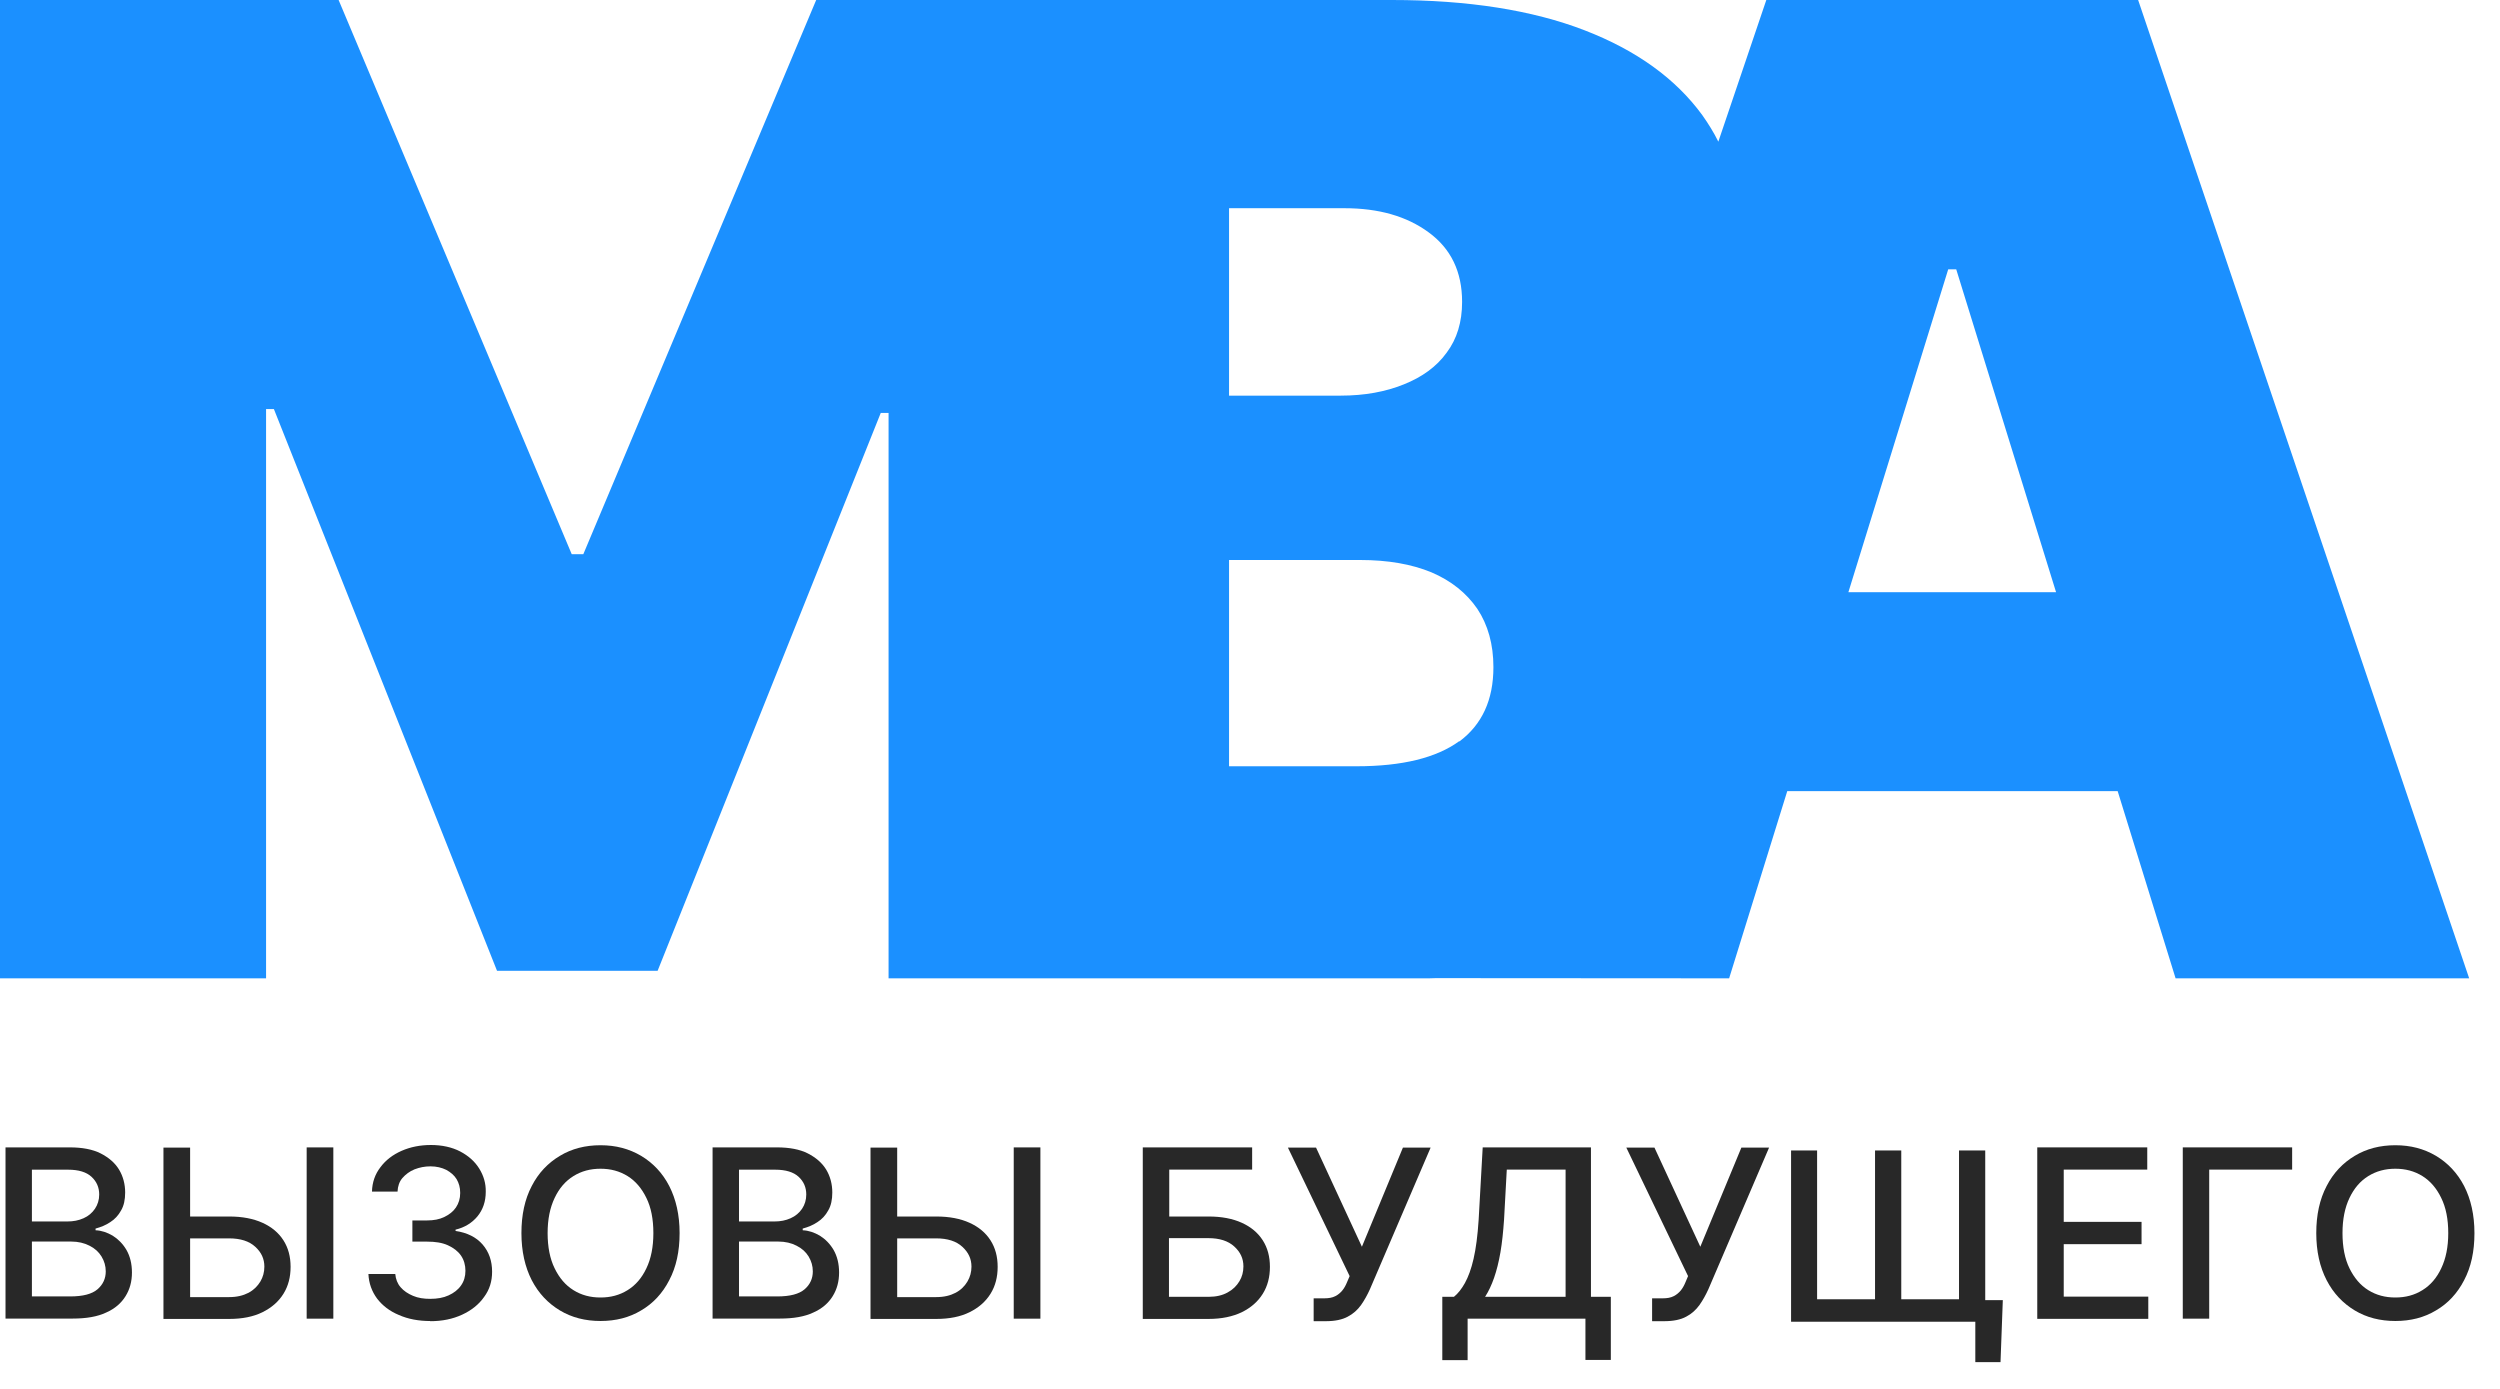
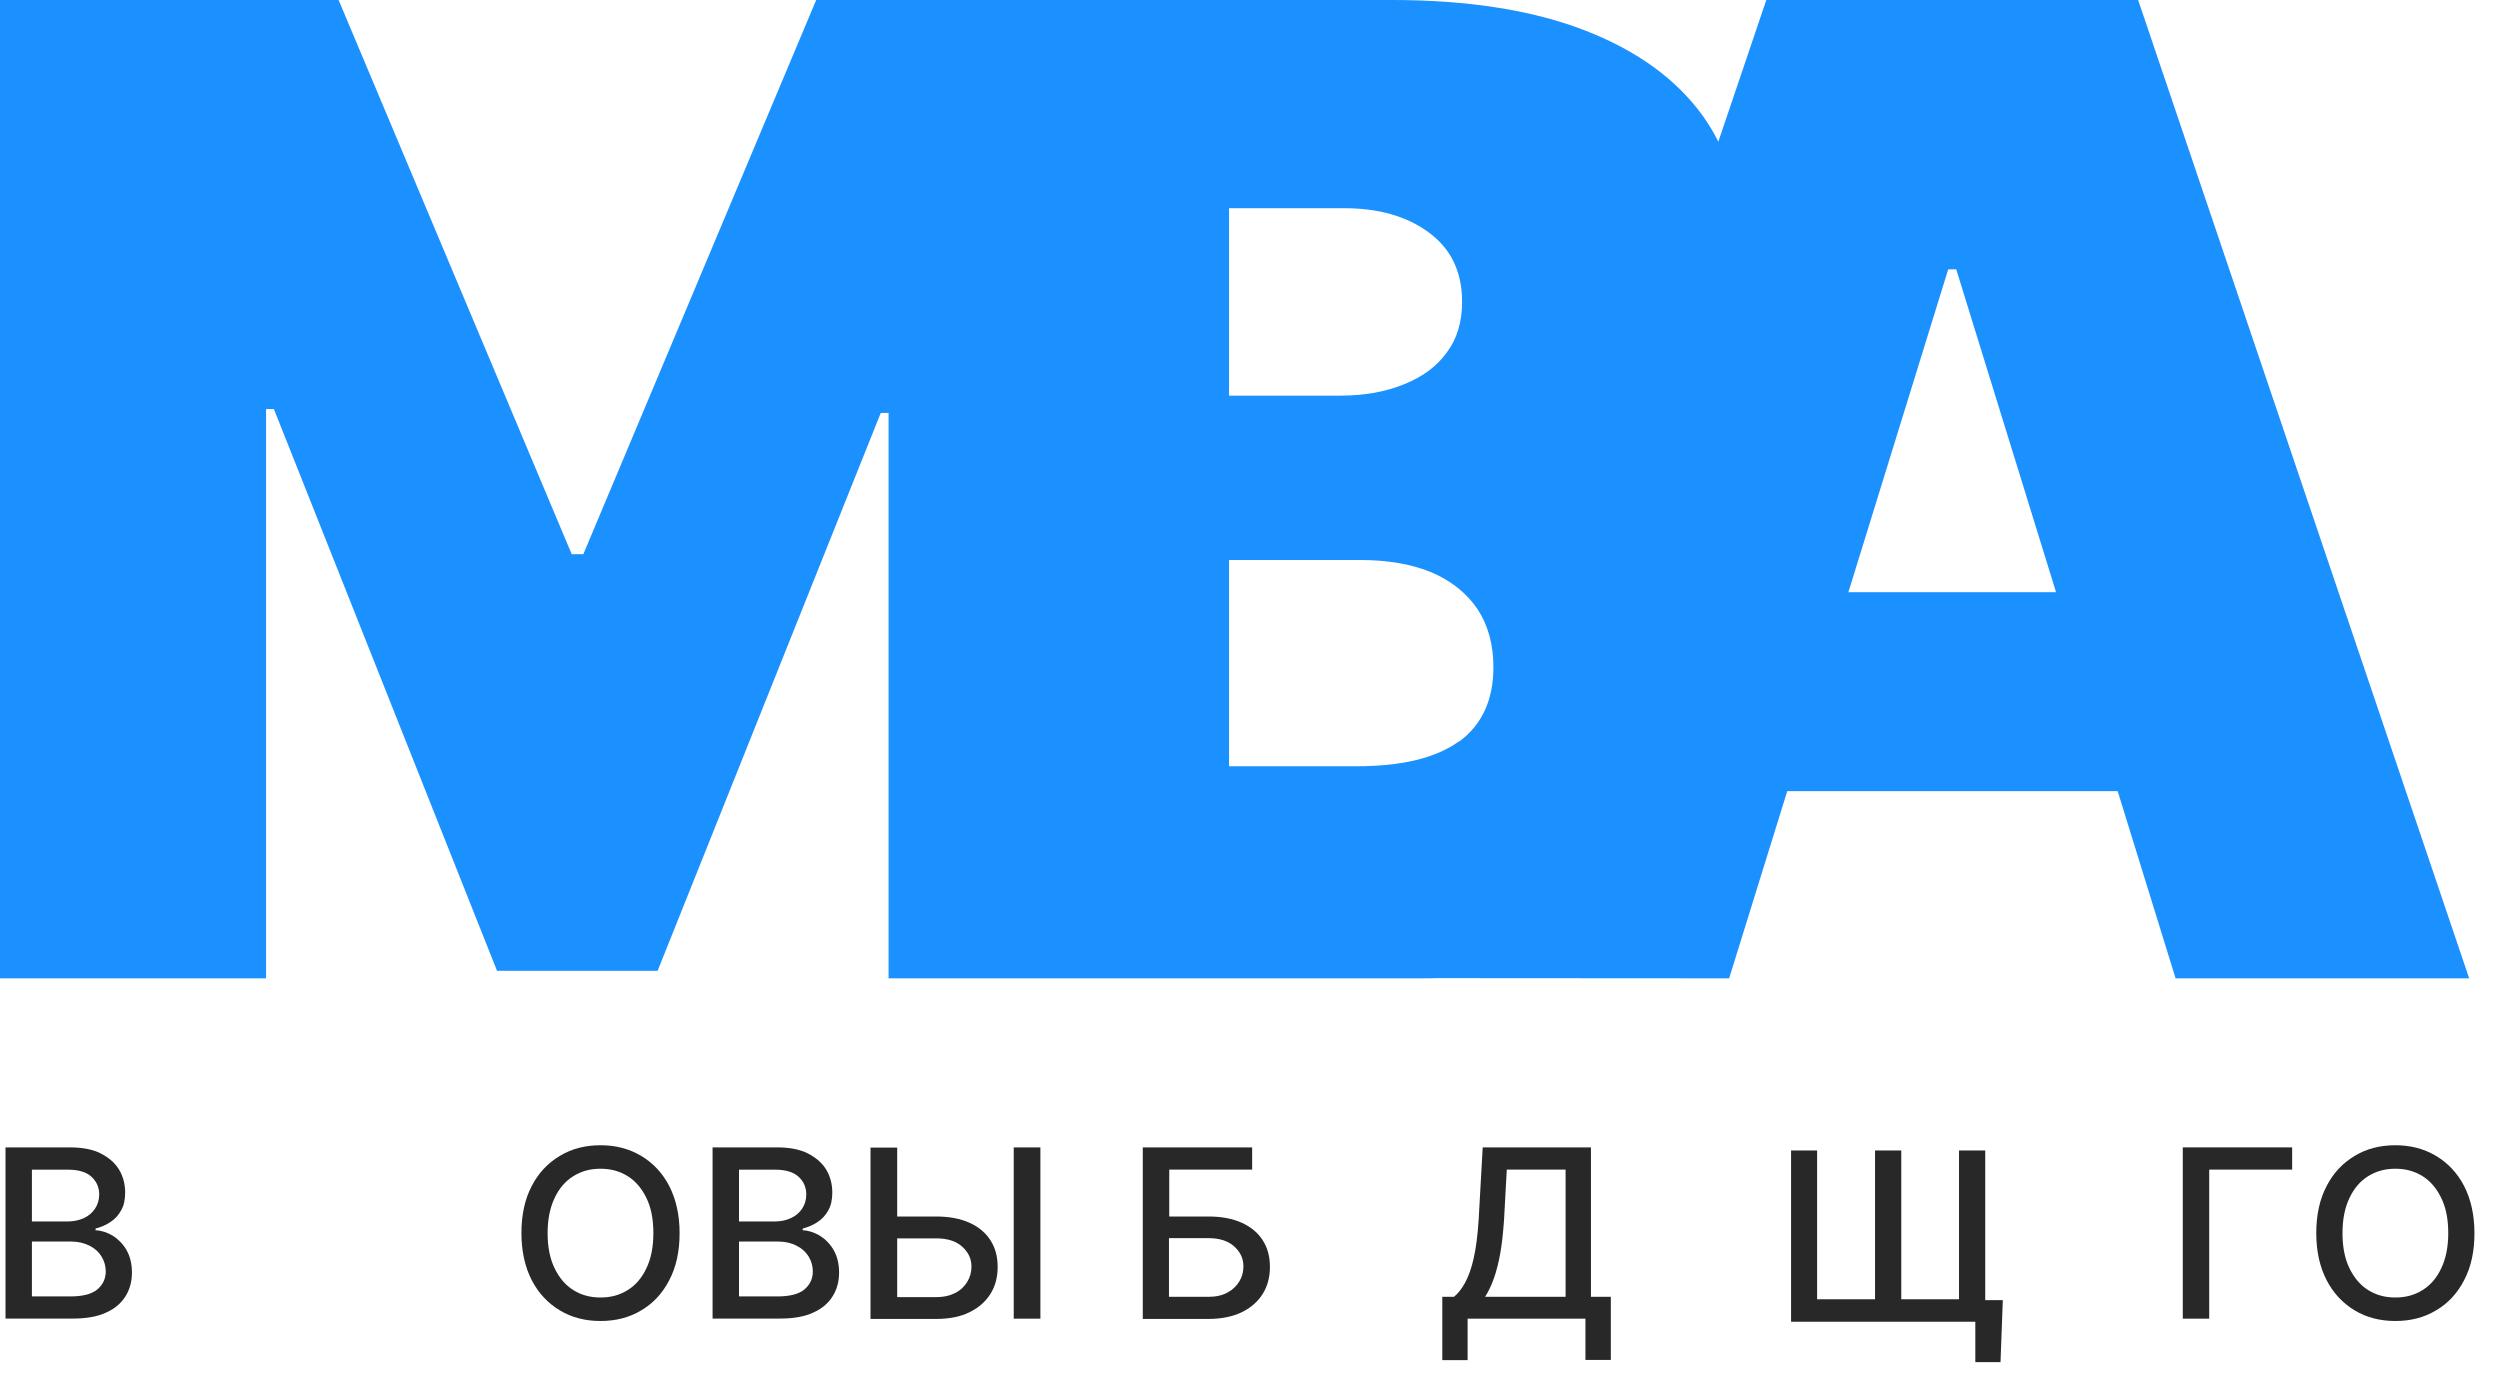
<svg xmlns="http://www.w3.org/2000/svg" width="63" height="35" viewBox="0 0 63 35" fill="none">
  <g clip-path="url(#clip0_2578_4199)">
    <path d="M0.804 32.67H1.769C2.09 32.67 2.318 32.61 2.457 32.49C2.596 32.37 2.665 32.218 2.665 32.039C2.665 31.903 2.628 31.778 2.558 31.663C2.488 31.549 2.388 31.457 2.254 31.391C2.126 31.325 1.972 31.287 1.79 31.287H0.804V32.67ZM0.804 30.781H1.7C1.849 30.781 1.982 30.755 2.105 30.7C2.228 30.646 2.323 30.564 2.393 30.461C2.462 30.357 2.5 30.238 2.5 30.102C2.5 29.922 2.435 29.775 2.307 29.656C2.179 29.537 1.982 29.476 1.716 29.476H0.804V30.781ZM0.139 33.23V28.914H1.758C2.072 28.914 2.334 28.963 2.537 29.066C2.739 29.17 2.895 29.301 3 29.474C3.102 29.643 3.154 29.84 3.154 30.051C3.154 30.231 3.122 30.383 3.052 30.502C2.983 30.628 2.892 30.726 2.78 30.797C2.668 30.873 2.546 30.922 2.408 30.96V31.003C2.557 31.008 2.701 31.058 2.84 31.139C2.979 31.226 3.096 31.345 3.186 31.497C3.277 31.656 3.325 31.846 3.325 32.069C3.325 32.292 3.272 32.489 3.165 32.662C3.058 32.836 2.898 32.978 2.675 33.076C2.456 33.18 2.174 33.228 1.833 33.228H0.139V33.23Z" fill="#282828" />
-     <path d="M8.4 28.914V33.23H7.728V28.914H8.4ZM4.584 30.656H5.777C6.107 30.656 6.384 30.71 6.614 30.814C6.844 30.918 7.019 31.064 7.142 31.255C7.265 31.447 7.323 31.669 7.323 31.925C7.323 32.181 7.265 32.409 7.142 32.605C7.019 32.802 6.844 32.954 6.614 33.068C6.384 33.182 6.102 33.237 5.777 33.237H4.119V28.92H4.791V32.687H5.777C5.97 32.687 6.128 32.648 6.263 32.578C6.396 32.507 6.492 32.409 6.561 32.295C6.629 32.181 6.662 32.055 6.662 31.92C6.662 31.723 6.588 31.561 6.433 31.419C6.279 31.277 6.06 31.207 5.772 31.207H4.579V30.657H4.584V30.656Z" fill="#282828" />
-     <path d="M10.847 33.29C10.548 33.29 10.286 33.241 10.052 33.138C9.817 33.041 9.636 32.898 9.503 32.725C9.37 32.545 9.295 32.338 9.284 32.105H9.961C9.972 32.23 10.014 32.345 10.094 32.437C10.173 32.53 10.28 32.601 10.408 32.655C10.536 32.71 10.68 32.731 10.84 32.731C11.017 32.731 11.171 32.705 11.303 32.644C11.436 32.584 11.543 32.502 11.618 32.394C11.692 32.29 11.729 32.166 11.729 32.024C11.729 31.882 11.692 31.751 11.618 31.642C11.543 31.533 11.431 31.446 11.287 31.381C11.143 31.315 10.967 31.289 10.764 31.289H10.392V30.755H10.764C10.93 30.755 11.074 30.728 11.197 30.668C11.32 30.608 11.42 30.532 11.49 30.428C11.559 30.324 11.597 30.205 11.597 30.063C11.597 29.921 11.564 29.813 11.506 29.714C11.447 29.617 11.357 29.541 11.245 29.48C11.133 29.425 11 29.392 10.85 29.392C10.7 29.392 10.573 29.419 10.445 29.468C10.322 29.518 10.222 29.594 10.141 29.686C10.062 29.779 10.024 29.893 10.018 30.029H9.374C9.379 29.794 9.453 29.587 9.587 29.414C9.72 29.234 9.901 29.098 10.12 29.001C10.344 28.903 10.589 28.854 10.861 28.854C11.133 28.854 11.389 28.908 11.597 29.017C11.804 29.126 11.964 29.267 12.076 29.447C12.188 29.627 12.246 29.822 12.241 30.035C12.241 30.275 12.171 30.481 12.034 30.65C11.895 30.818 11.708 30.933 11.48 30.987V31.02C11.773 31.063 12.003 31.178 12.162 31.362C12.321 31.546 12.401 31.775 12.401 32.048C12.401 32.288 12.337 32.499 12.199 32.684C12.066 32.874 11.879 33.022 11.645 33.13C11.41 33.239 11.145 33.294 10.84 33.294L10.845 33.289L10.847 33.29Z" fill="#282828" />
    <path d="M16.465 31.075C16.465 30.721 16.407 30.427 16.289 30.188C16.172 29.948 16.017 29.763 15.815 29.637C15.612 29.512 15.389 29.452 15.133 29.452C14.877 29.452 14.653 29.512 14.451 29.637C14.249 29.763 14.093 29.942 13.977 30.188C13.86 30.432 13.8 30.726 13.8 31.075C13.8 31.423 13.859 31.723 13.977 31.962C14.093 32.202 14.249 32.387 14.451 32.512C14.653 32.638 14.877 32.697 15.133 32.697C15.389 32.697 15.612 32.638 15.815 32.512C16.017 32.387 16.172 32.208 16.289 31.962C16.406 31.718 16.465 31.423 16.465 31.075ZM17.126 31.075C17.126 31.538 17.04 31.929 16.865 32.261C16.695 32.593 16.455 32.849 16.156 33.023C15.858 33.203 15.517 33.289 15.133 33.289C14.749 33.289 14.408 33.202 14.11 33.023C13.811 32.843 13.572 32.593 13.4 32.261C13.23 31.929 13.14 31.532 13.14 31.075C13.14 30.617 13.225 30.22 13.4 29.888C13.57 29.556 13.81 29.306 14.11 29.127C14.408 28.947 14.749 28.86 15.133 28.86C15.517 28.86 15.852 28.948 16.156 29.127C16.454 29.306 16.694 29.556 16.865 29.888C17.035 30.22 17.126 30.617 17.126 31.075Z" fill="#282828" />
    <path d="M18.623 32.67H19.588C19.908 32.67 20.137 32.61 20.276 32.49C20.415 32.37 20.483 32.218 20.483 32.039C20.483 31.903 20.446 31.778 20.377 31.663C20.307 31.549 20.206 31.457 20.072 31.391C19.945 31.325 19.791 31.287 19.609 31.287H18.623V32.67ZM18.623 30.781H19.518C19.668 30.781 19.8 30.755 19.923 30.7C20.046 30.646 20.142 30.564 20.212 30.461C20.281 30.357 20.318 30.238 20.318 30.102C20.318 29.922 20.254 29.775 20.126 29.656C19.998 29.537 19.8 29.476 19.535 29.476H18.623V30.781ZM17.957 33.23V28.914H19.578C19.892 28.914 20.154 28.963 20.357 29.066C20.559 29.17 20.714 29.301 20.82 29.474C20.922 29.643 20.974 29.84 20.974 30.051C20.974 30.231 20.942 30.383 20.872 30.502C20.803 30.628 20.712 30.726 20.6 30.797C20.488 30.873 20.366 30.922 20.228 30.96V31.003C20.377 31.008 20.521 31.058 20.66 31.139C20.799 31.226 20.916 31.345 21.006 31.497C21.097 31.656 21.145 31.846 21.145 32.069C21.145 32.292 21.092 32.489 20.985 32.662C20.878 32.836 20.718 32.978 20.495 33.076C20.276 33.18 19.994 33.228 19.653 33.228H17.957V33.23Z" fill="#282828" />
    <path d="M26.218 28.914V33.23H25.546V28.914H26.218ZM22.402 30.656H23.595C23.926 30.656 24.203 30.71 24.432 30.814C24.662 30.918 24.837 31.064 24.96 31.255C25.083 31.447 25.141 31.669 25.141 31.925C25.141 32.181 25.083 32.409 24.96 32.605C24.837 32.802 24.662 32.954 24.432 33.068C24.203 33.182 23.921 33.237 23.595 33.237H21.937V28.92H22.609V32.687H23.595C23.788 32.687 23.947 32.648 24.081 32.578C24.215 32.507 24.311 32.409 24.379 32.295C24.447 32.181 24.481 32.055 24.481 31.92C24.481 31.723 24.406 31.561 24.251 31.419C24.097 31.277 23.878 31.207 23.59 31.207H22.397V30.657H22.402V30.656Z" fill="#282828" />
    <path d="M29.464 32.68H30.455C30.648 32.68 30.806 32.642 30.934 32.571C31.067 32.5 31.164 32.403 31.233 32.288C31.302 32.174 31.334 32.049 31.334 31.913C31.334 31.717 31.26 31.555 31.105 31.413C30.951 31.271 30.732 31.201 30.449 31.201H29.458V32.681H29.463L29.464 32.68ZM28.798 33.23V28.914H31.554V29.474H29.465V30.656H30.456C30.787 30.656 31.064 30.71 31.293 30.814C31.523 30.918 31.698 31.064 31.821 31.255C31.944 31.447 32.002 31.669 32.002 31.925C32.002 32.181 31.944 32.409 31.821 32.605C31.698 32.802 31.523 32.954 31.293 33.068C31.064 33.177 30.787 33.237 30.456 33.237H28.798V33.232V33.23Z" fill="#282828" />
-     <path d="M33.104 33.29V32.718H33.371C33.483 32.718 33.574 32.702 33.648 32.664C33.722 32.626 33.781 32.576 33.829 32.517C33.878 32.457 33.915 32.386 33.946 32.31L34.011 32.158L32.455 28.919H33.164L34.32 31.418L35.354 28.919H36.052L34.522 32.489C34.458 32.631 34.383 32.766 34.299 32.886C34.214 33.005 34.101 33.109 33.963 33.18C33.824 33.256 33.638 33.294 33.41 33.294H33.105V33.289L33.104 33.29Z" fill="#282828" />
    <path d="M37.422 32.68H39.453V29.474H37.971L37.902 30.737C37.881 31.041 37.853 31.314 37.811 31.558C37.769 31.803 37.715 32.016 37.651 32.201C37.586 32.386 37.512 32.543 37.427 32.675L37.422 32.68ZM36.346 34.275V32.68H36.639C36.74 32.599 36.831 32.484 36.916 32.332C37 32.179 37.076 31.978 37.134 31.722C37.193 31.466 37.236 31.14 37.262 30.737L37.364 28.914H40.092V32.68H40.593V34.27H39.953V33.23H36.984V34.275H36.344H36.346Z" fill="#282828" />
-     <path d="M41.633 33.29V32.718H41.9C42.011 32.718 42.102 32.702 42.176 32.664C42.251 32.626 42.309 32.576 42.358 32.517C42.406 32.457 42.444 32.386 42.475 32.31L42.539 32.158L40.983 28.919H41.692L42.848 31.418L43.883 28.919H44.581L43.051 32.489C42.986 32.631 42.912 32.766 42.827 32.886C42.742 33.005 42.63 33.109 42.492 33.18C42.353 33.256 42.167 33.294 41.938 33.294H41.634V33.289L41.633 33.29Z" fill="#282828" />
    <path d="M50.471 32.763L50.413 34.325H49.778V33.307H49.373V32.763H50.471ZM45.13 28.992H45.791V32.741H47.251V28.992H47.912V32.741H49.367V28.992H50.028V33.308H45.135V28.992H45.13Z" fill="#282828" />
-     <path d="M51.339 33.23V28.914H54.111V29.474H52.006V30.791H53.967V31.353H52.006V32.675H54.137V33.235H51.339V33.23Z" fill="#282828" />
    <path d="M57.762 28.914V29.474H55.672V33.23H55.006V28.914H57.762Z" fill="#282828" />
    <path d="M61.696 31.075C61.696 30.721 61.637 30.427 61.519 30.188C61.403 29.948 61.247 29.763 61.045 29.637C60.843 29.512 60.619 29.452 60.363 29.452C60.107 29.452 59.884 29.512 59.681 29.637C59.479 29.763 59.324 29.942 59.207 30.188C59.09 30.433 59.031 30.726 59.031 31.075C59.031 31.423 59.089 31.723 59.207 31.962C59.325 32.202 59.479 32.387 59.681 32.512C59.884 32.638 60.107 32.697 60.363 32.697C60.619 32.697 60.843 32.638 61.045 32.512C61.247 32.387 61.403 32.208 61.519 31.962C61.636 31.718 61.696 31.423 61.696 31.075ZM62.356 31.075C62.356 31.538 62.271 31.929 62.096 32.261C61.925 32.593 61.686 32.849 61.386 33.023C61.088 33.203 60.747 33.289 60.363 33.289C59.979 33.289 59.638 33.202 59.34 33.023C59.042 32.843 58.802 32.593 58.631 32.261C58.459 31.929 58.37 31.532 58.37 31.075C58.37 30.617 58.456 30.22 58.631 29.888C58.801 29.556 59.041 29.306 59.34 29.127C59.638 28.947 59.979 28.86 60.363 28.86C60.747 28.86 61.082 28.948 61.386 29.127C61.684 29.306 61.924 29.556 62.096 29.888C62.266 30.22 62.356 30.617 62.356 31.075Z" fill="#282828" />
    <path d="M46.579 14.924L49.095 6.787H49.297L51.813 14.924H46.579ZM36.772 18.678C36.196 19.098 35.333 19.31 34.186 19.31H30.972V14.112H34.277C34.975 14.112 35.572 14.216 36.073 14.423C36.568 14.635 36.952 14.94 37.229 15.343C37.496 15.746 37.634 16.236 37.634 16.812C37.634 17.64 37.346 18.26 36.776 18.685L36.771 18.68L36.772 18.678ZM30.972 5.247H33.882C34.74 5.247 35.449 5.448 36.003 5.856C36.563 6.265 36.845 6.846 36.845 7.608C36.845 8.114 36.717 8.539 36.456 8.887C36.201 9.241 35.838 9.502 35.375 9.687C34.916 9.872 34.389 9.97 33.786 9.97H30.972V5.247ZM53.881 0H44.511L43.302 3.57C43.19 3.342 43.051 3.118 42.897 2.9C42.225 1.98 41.239 1.268 39.928 0.762C38.616 0.256 36.995 0 35.077 0H20.568L14.7 13.965H14.407L8.533 0H0V24.654H6.705V10.308H6.902L12.525 24.464H16.572L22.195 10.406H22.392V24.654H36.011C36.069 24.654 36.117 24.649 36.181 24.649L43.574 24.654L45.039 19.936H53.365L54.825 24.654H62.223L53.881 0Z" fill="#1B90FF" />
  </g>
  <defs>
    <clipPath id="clip0_2578_4199">
      <rect width="62.357" height="34.326" fill="white" />
    </clipPath>
  </defs>
</svg>